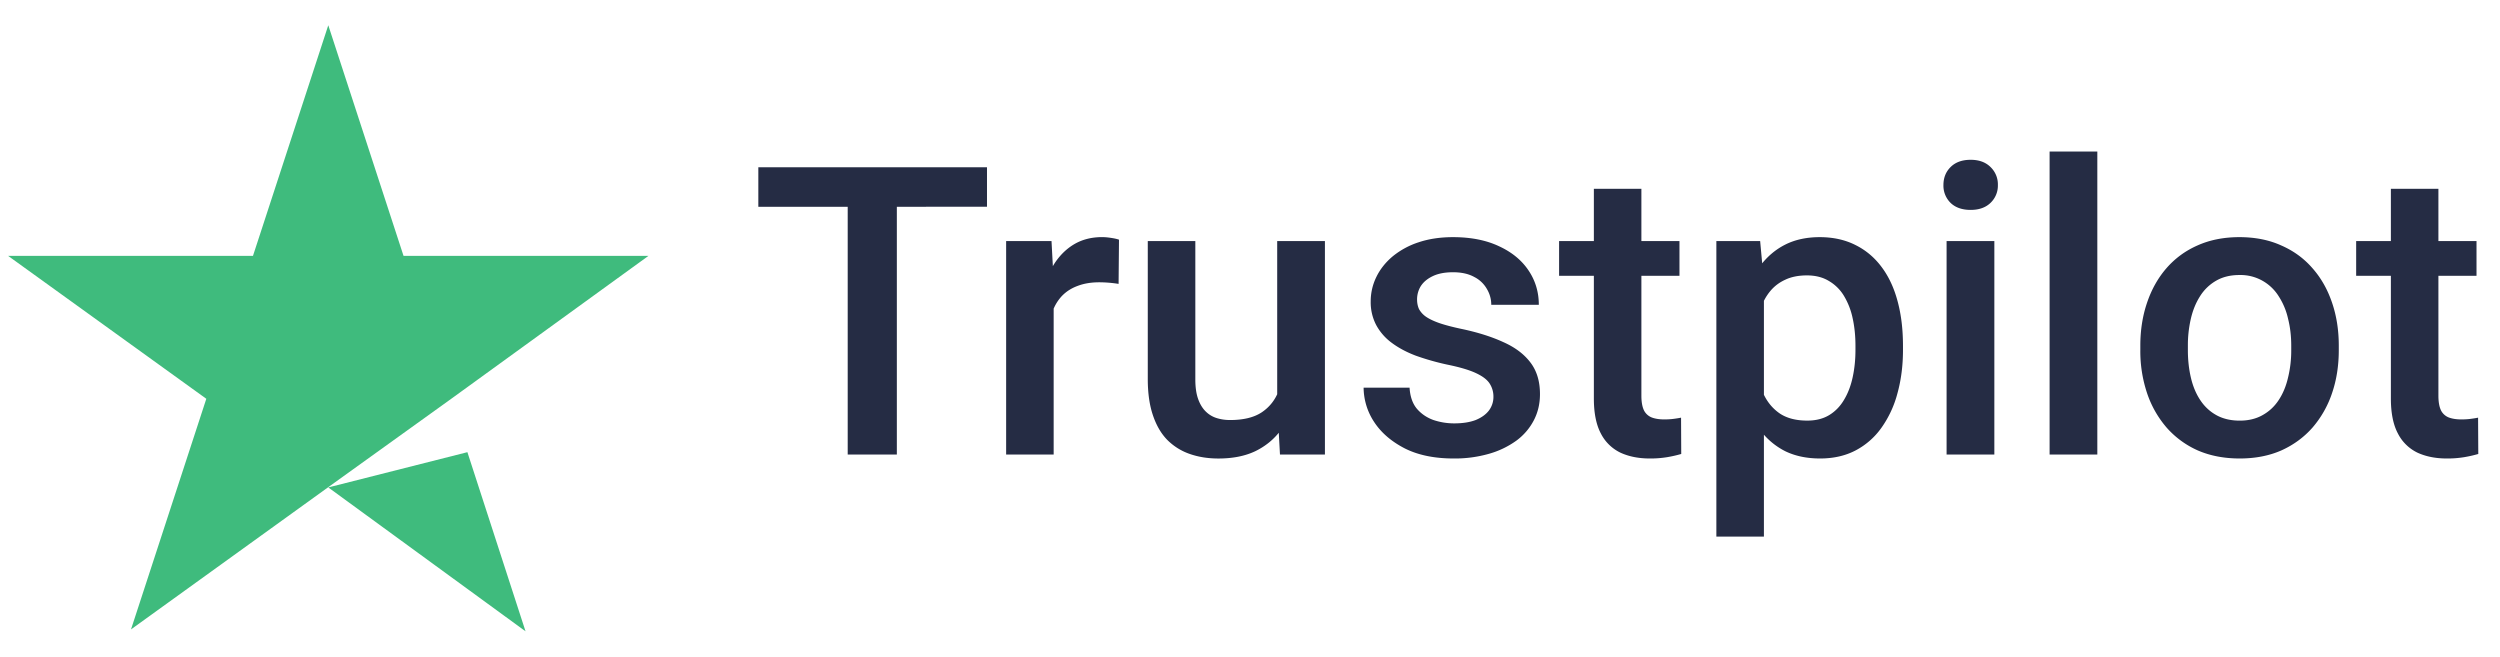
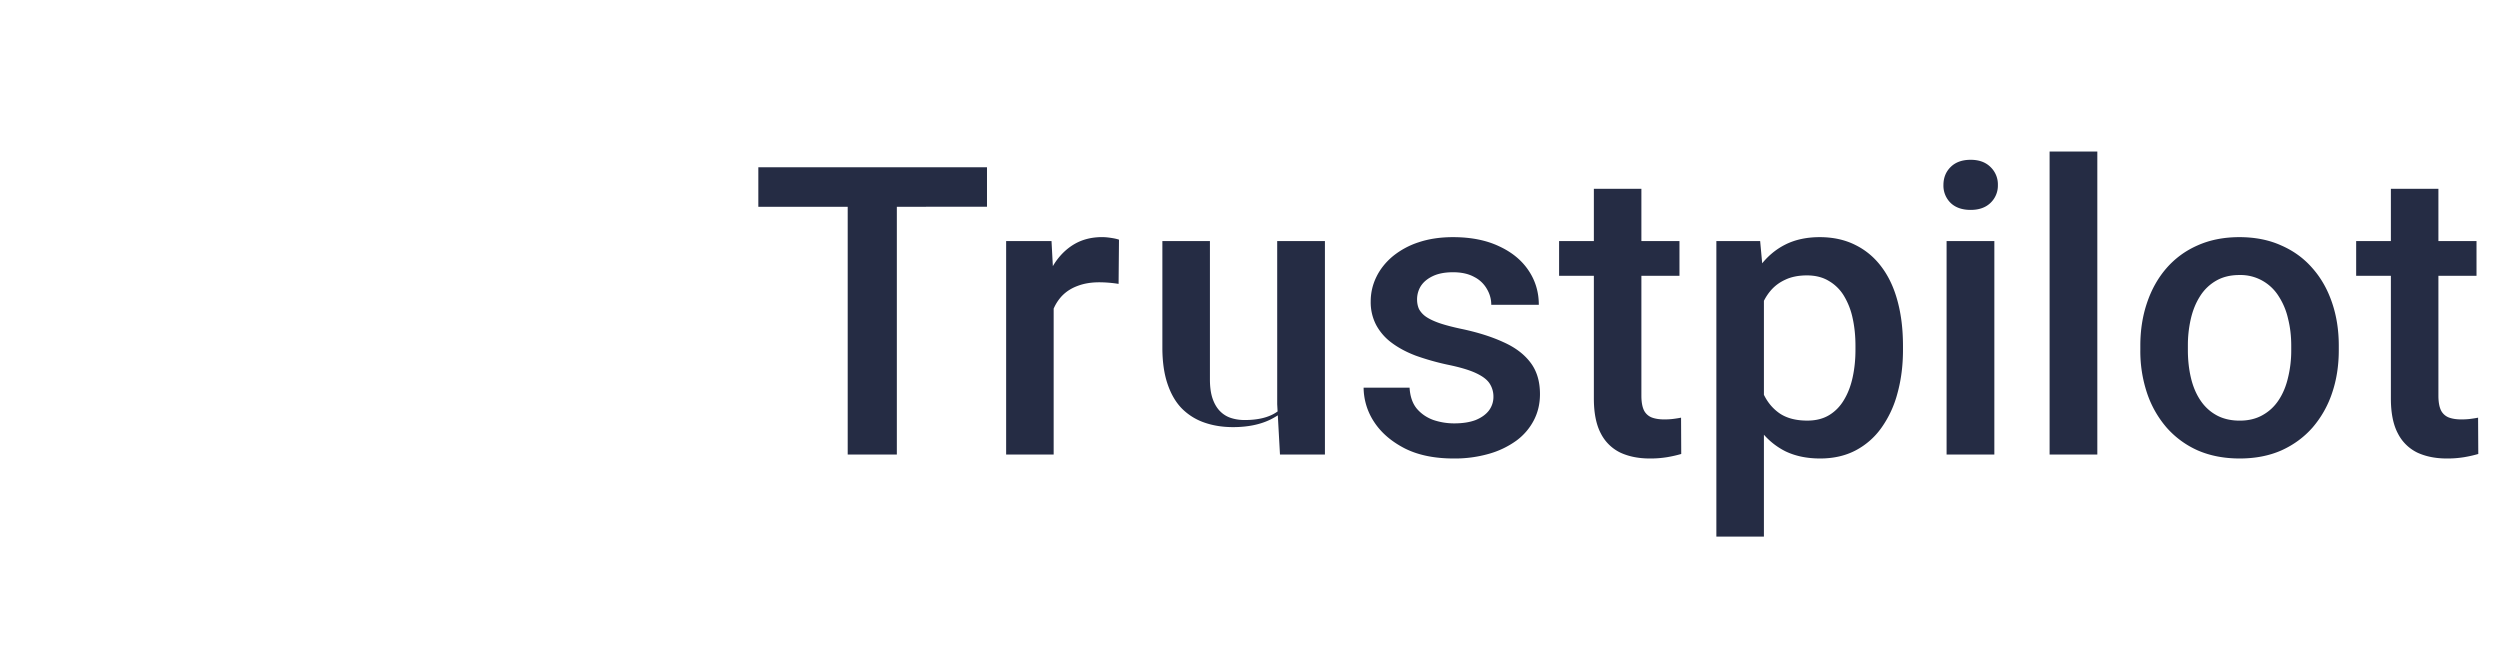
<svg xmlns="http://www.w3.org/2000/svg" width="99" height="26" fill="none">
-   <path d="M13 19.302l5.509-1.396L20.811 25 13 19.302zm12.679-9.17H15.98L13 1l-2.982 9.132H.32l7.85 5.66-2.982 9.132 7.85-5.66 4.83-3.471 7.81-5.66z" fill="#3FBB7D" />
-   <path d="M35.515 6.625V18h-1.946V6.625h1.946zm3.57 0v1.563H30.03V6.625h9.055zm2.64 4.531V18h-1.882V9.547h1.797l.086 1.61zm2.587-1.664l-.016 1.75a4.904 4.904 0 00-.766-.063c-.323 0-.607.048-.851.141-.245.089-.45.22-.617.39a1.72 1.72 0 00-.375.61c-.089.24-.141.508-.157.805l-.43.031c0-.531.053-1.023.157-1.476a4.02 4.02 0 01.469-1.196c.213-.343.479-.612.797-.804.322-.193.695-.29 1.117-.29.114 0 .237.011.367.032.135.02.237.044.305.07zm6.265 6.516V9.547h1.89V18h-1.78l-.11-1.992zm.266-1.758l.633-.016c0 .568-.063 1.091-.188 1.57a3.641 3.641 0 01-.578 1.243c-.26.349-.594.622-1 .82-.406.193-.893.29-1.461.29-.411 0-.789-.06-1.133-.18a2.323 2.323 0 01-.89-.555c-.245-.25-.435-.576-.57-.977-.136-.4-.204-.88-.204-1.437V9.547h1.883v5.476c0 .308.036.566.11.774.072.203.171.367.296.492.125.125.271.214.438.266.166.052.343.078.531.078.536 0 .958-.104 1.266-.313.312-.213.533-.5.664-.86.135-.358.203-.762.203-1.21zm8.297 1.46a.943.943 0 00-.141-.507c-.094-.156-.273-.297-.539-.422-.26-.125-.646-.24-1.156-.344a9.969 9.969 0 01-1.235-.351c-.37-.14-.687-.31-.953-.508a2.139 2.139 0 01-.617-.703 1.947 1.947 0 01-.219-.938c0-.343.076-.669.227-.976.15-.307.367-.578.648-.813a3.167 3.167 0 011.024-.554c.406-.136.86-.203 1.36-.203.707 0 1.314.12 1.82.359.51.234.9.555 1.171.96.271.402.407.855.407 1.36h-1.883c0-.224-.058-.432-.172-.625a1.196 1.196 0 00-.5-.476c-.224-.125-.505-.188-.844-.188-.323 0-.591.052-.805.156-.208.1-.364.23-.468.391a.998.998 0 00-.149.531c0 .141.026.269.078.383a.9.9 0 00.282.305c.13.088.307.172.53.25.23.078.517.153.86.226.646.136 1.2.31 1.664.524.469.208.828.479 1.078.812.25.329.375.745.375 1.25 0 .375-.08.72-.242 1.032a2.339 2.339 0 01-.687.804 3.453 3.453 0 01-1.086.524 4.89 4.89 0 01-1.407.187c-.765 0-1.413-.135-1.945-.406-.531-.276-.935-.628-1.21-1.055a2.497 2.497 0 01-.407-1.343h1.82c.021.348.117.627.29.835.176.204.395.352.656.446.265.088.539.133.82.133.338 0 .622-.045.852-.133.229-.094.403-.219.523-.375a.894.894 0 00.18-.547zm7.367-6.163v1.375H61.74V9.547h4.766zm-3.39-2.07h1.882v8.187c0 .26.037.461.11.602a.585.585 0 00.32.273c.135.047.294.07.476.07.13 0 .255-.007.375-.023s.216-.031.29-.047l.007 1.438a4.827 4.827 0 01-.547.125 4.023 4.023 0 01-.703.054c-.432 0-.815-.075-1.148-.226a1.691 1.691 0 01-.782-.758c-.187-.35-.28-.813-.28-1.39V7.476zm6.734 3.695V21.25h-1.883V9.547h1.734l.149 1.625zm5.507 2.523v.164c0 .615-.073 1.185-.218 1.711a4.185 4.185 0 01-.633 1.367 2.914 2.914 0 01-1.024.899c-.406.213-.875.32-1.406.32-.526 0-.987-.096-1.383-.289a2.834 2.834 0 01-.992-.836 4.54 4.54 0 01-.656-1.265 8.129 8.129 0 01-.344-1.61v-.633c.068-.62.182-1.182.344-1.687.167-.505.385-.94.656-1.305.271-.364.602-.646.992-.844.391-.197.847-.296 1.367-.296.532 0 1.003.104 1.415.312.411.203.757.495 1.039.875.28.375.492.828.632 1.36.141.525.211 1.111.211 1.757zm-1.882.164v-.164c0-.39-.037-.752-.11-1.086a2.836 2.836 0 00-.344-.89 1.683 1.683 0 00-.601-.594c-.24-.146-.529-.219-.867-.219-.334 0-.62.057-.86.172-.24.11-.44.263-.601.461-.162.198-.287.43-.375.695-.089.26-.151.545-.188.852v1.516c.063.375.17.718.32 1.03.152.313.365.563.641.75.281.183.64.274 1.078.274.339 0 .628-.073.867-.218.24-.146.435-.347.586-.602.157-.26.271-.56.344-.899.073-.338.11-.697.11-1.078zm5.5-4.312V18h-1.891V9.547h1.89zM76.96 7.328c0-.286.094-.523.281-.71.193-.194.459-.29.797-.29.333 0 .596.096.79.29a.95.95 0 01.288.71.94.94 0 01-.289.703c-.193.188-.456.281-.789.281-.338 0-.604-.093-.797-.28a.954.954 0 01-.281-.704zM83.054 6v12h-1.89V6h1.89zm1.703 7.867v-.18c0-.609.088-1.174.265-1.695.177-.526.433-.982.766-1.367.339-.39.75-.693 1.234-.906.49-.219 1.042-.328 1.657-.328.62 0 1.172.109 1.656.328.49.213.904.515 1.242.906.339.385.597.841.774 1.367.177.521.265 1.086.265 1.695v.18c0 .61-.088 1.175-.265 1.695a4.054 4.054 0 01-.774 1.368c-.338.385-.75.687-1.234.906-.485.213-1.034.32-1.649.32-.62 0-1.174-.107-1.664-.32a3.582 3.582 0 01-1.234-.906 4.056 4.056 0 01-.774-1.367 5.234 5.234 0 01-.265-1.696zm1.883-.18v.18c0 .38.039.74.117 1.078.078.339.2.636.367.89.167.256.38.457.64.602.261.146.571.22.93.22.35 0 .651-.074.907-.22.26-.145.474-.346.64-.601.167-.255.29-.552.367-.89a4.5 4.5 0 00.125-1.079v-.18c0-.374-.041-.729-.125-1.062a2.728 2.728 0 00-.375-.898 1.792 1.792 0 00-.64-.61 1.762 1.762 0 00-.914-.226c-.355 0-.662.075-.922.226a1.813 1.813 0 00-.633.61c-.167.26-.289.56-.367.898a4.646 4.646 0 00-.117 1.063zm11.43-4.14v1.375h-4.766V9.547h4.765zm-3.391-2.07h1.882v8.187c0 .26.037.461.11.602a.585.585 0 00.32.273c.136.047.294.07.477.07.13 0 .255-.007.375-.023s.216-.031.289-.047l.008 1.438a4.827 4.827 0 01-.547.125 4.023 4.023 0 01-.703.054c-.433 0-.816-.075-1.149-.226a1.691 1.691 0 01-.781-.758c-.188-.35-.281-.813-.281-1.39V7.476z" fill="#252C44" />
+   <path d="M35.515 6.625V18h-1.946V6.625h1.946zm3.57 0v1.563H30.03V6.625h9.055zm2.64 4.531V18h-1.882V9.547h1.797l.086 1.61zm2.587-1.664l-.016 1.75a4.904 4.904 0 00-.766-.063c-.323 0-.607.048-.851.141-.245.089-.45.22-.617.39a1.72 1.72 0 00-.375.61c-.089.24-.141.508-.157.805l-.43.031c0-.531.053-1.023.157-1.476a4.02 4.02 0 01.469-1.196c.213-.343.479-.612.797-.804.322-.193.695-.29 1.117-.29.114 0 .237.011.367.032.135.02.237.044.305.07zm6.265 6.516V9.547h1.89V18h-1.78l-.11-1.992zm.266-1.758l.633-.016c0 .568-.063 1.091-.188 1.57c-.26.349-.594.622-1 .82-.406.193-.893.29-1.461.29-.411 0-.789-.06-1.133-.18a2.323 2.323 0 01-.89-.555c-.245-.25-.435-.576-.57-.977-.136-.4-.204-.88-.204-1.437V9.547h1.883v5.476c0 .308.036.566.11.774.072.203.171.367.296.492.125.125.271.214.438.266.166.052.343.078.531.078.536 0 .958-.104 1.266-.313.312-.213.533-.5.664-.86.135-.358.203-.762.203-1.21zm8.297 1.46a.943.943 0 00-.141-.507c-.094-.156-.273-.297-.539-.422-.26-.125-.646-.24-1.156-.344a9.969 9.969 0 01-1.235-.351c-.37-.14-.687-.31-.953-.508a2.139 2.139 0 01-.617-.703 1.947 1.947 0 01-.219-.938c0-.343.076-.669.227-.976.15-.307.367-.578.648-.813a3.167 3.167 0 011.024-.554c.406-.136.86-.203 1.36-.203.707 0 1.314.12 1.82.359.51.234.9.555 1.171.96.271.402.407.855.407 1.36h-1.883c0-.224-.058-.432-.172-.625a1.196 1.196 0 00-.5-.476c-.224-.125-.505-.188-.844-.188-.323 0-.591.052-.805.156-.208.1-.364.23-.468.391a.998.998 0 00-.149.531c0 .141.026.269.078.383a.9.9 0 00.282.305c.13.088.307.172.53.25.23.078.517.153.86.226.646.136 1.2.31 1.664.524.469.208.828.479 1.078.812.25.329.375.745.375 1.25 0 .375-.08.72-.242 1.032a2.339 2.339 0 01-.687.804 3.453 3.453 0 01-1.086.524 4.89 4.89 0 01-1.407.187c-.765 0-1.413-.135-1.945-.406-.531-.276-.935-.628-1.21-1.055a2.497 2.497 0 01-.407-1.343h1.82c.021.348.117.627.29.835.176.204.395.352.656.446.265.088.539.133.82.133.338 0 .622-.045.852-.133.229-.094.403-.219.523-.375a.894.894 0 00.18-.547zm7.367-6.163v1.375H61.74V9.547h4.766zm-3.39-2.07h1.882v8.187c0 .26.037.461.11.602a.585.585 0 00.32.273c.135.047.294.07.476.07.13 0 .255-.007.375-.023s.216-.031.29-.047l.007 1.438a4.827 4.827 0 01-.547.125 4.023 4.023 0 01-.703.054c-.432 0-.815-.075-1.148-.226a1.691 1.691 0 01-.782-.758c-.187-.35-.28-.813-.28-1.39V7.476zm6.734 3.695V21.25h-1.883V9.547h1.734l.149 1.625zm5.507 2.523v.164c0 .615-.073 1.185-.218 1.711a4.185 4.185 0 01-.633 1.367 2.914 2.914 0 01-1.024.899c-.406.213-.875.32-1.406.32-.526 0-.987-.096-1.383-.289a2.834 2.834 0 01-.992-.836 4.54 4.54 0 01-.656-1.265 8.129 8.129 0 01-.344-1.61v-.633c.068-.62.182-1.182.344-1.687.167-.505.385-.94.656-1.305.271-.364.602-.646.992-.844.391-.197.847-.296 1.367-.296.532 0 1.003.104 1.415.312.411.203.757.495 1.039.875.28.375.492.828.632 1.36.141.525.211 1.111.211 1.757zm-1.882.164v-.164c0-.39-.037-.752-.11-1.086a2.836 2.836 0 00-.344-.89 1.683 1.683 0 00-.601-.594c-.24-.146-.529-.219-.867-.219-.334 0-.62.057-.86.172-.24.11-.44.263-.601.461-.162.198-.287.43-.375.695-.089.26-.151.545-.188.852v1.516c.063.375.17.718.32 1.03.152.313.365.563.641.75.281.183.64.274 1.078.274.339 0 .628-.073.867-.218.24-.146.435-.347.586-.602.157-.26.271-.56.344-.899.073-.338.11-.697.11-1.078zm5.5-4.312V18h-1.891V9.547h1.89zM76.96 7.328c0-.286.094-.523.281-.71.193-.194.459-.29.797-.29.333 0 .596.096.79.29a.95.95 0 01.288.71.94.94 0 01-.289.703c-.193.188-.456.281-.789.281-.338 0-.604-.093-.797-.28a.954.954 0 01-.281-.704zM83.054 6v12h-1.89V6h1.89zm1.703 7.867v-.18c0-.609.088-1.174.265-1.695.177-.526.433-.982.766-1.367.339-.39.75-.693 1.234-.906.49-.219 1.042-.328 1.657-.328.62 0 1.172.109 1.656.328.49.213.904.515 1.242.906.339.385.597.841.774 1.367.177.521.265 1.086.265 1.695v.18c0 .61-.088 1.175-.265 1.695a4.054 4.054 0 01-.774 1.368c-.338.385-.75.687-1.234.906-.485.213-1.034.32-1.649.32-.62 0-1.174-.107-1.664-.32a3.582 3.582 0 01-1.234-.906 4.056 4.056 0 01-.774-1.367 5.234 5.234 0 01-.265-1.696zm1.883-.18v.18c0 .38.039.74.117 1.078.078.339.2.636.367.89.167.256.38.457.64.602.261.146.571.22.93.22.35 0 .651-.074.907-.22.26-.145.474-.346.64-.601.167-.255.29-.552.367-.89a4.5 4.5 0 00.125-1.079v-.18c0-.374-.041-.729-.125-1.062a2.728 2.728 0 00-.375-.898 1.792 1.792 0 00-.64-.61 1.762 1.762 0 00-.914-.226c-.355 0-.662.075-.922.226a1.813 1.813 0 00-.633.61c-.167.26-.289.56-.367.898a4.646 4.646 0 00-.117 1.063zm11.43-4.14v1.375h-4.766V9.547h4.765zm-3.391-2.07h1.882v8.187c0 .26.037.461.11.602a.585.585 0 00.32.273c.136.047.294.07.477.07.13 0 .255-.007.375-.023s.216-.031.289-.047l.008 1.438a4.827 4.827 0 01-.547.125 4.023 4.023 0 01-.703.054c-.433 0-.816-.075-1.149-.226a1.691 1.691 0 01-.781-.758c-.188-.35-.281-.813-.281-1.39V7.476z" fill="#252C44" />
</svg>